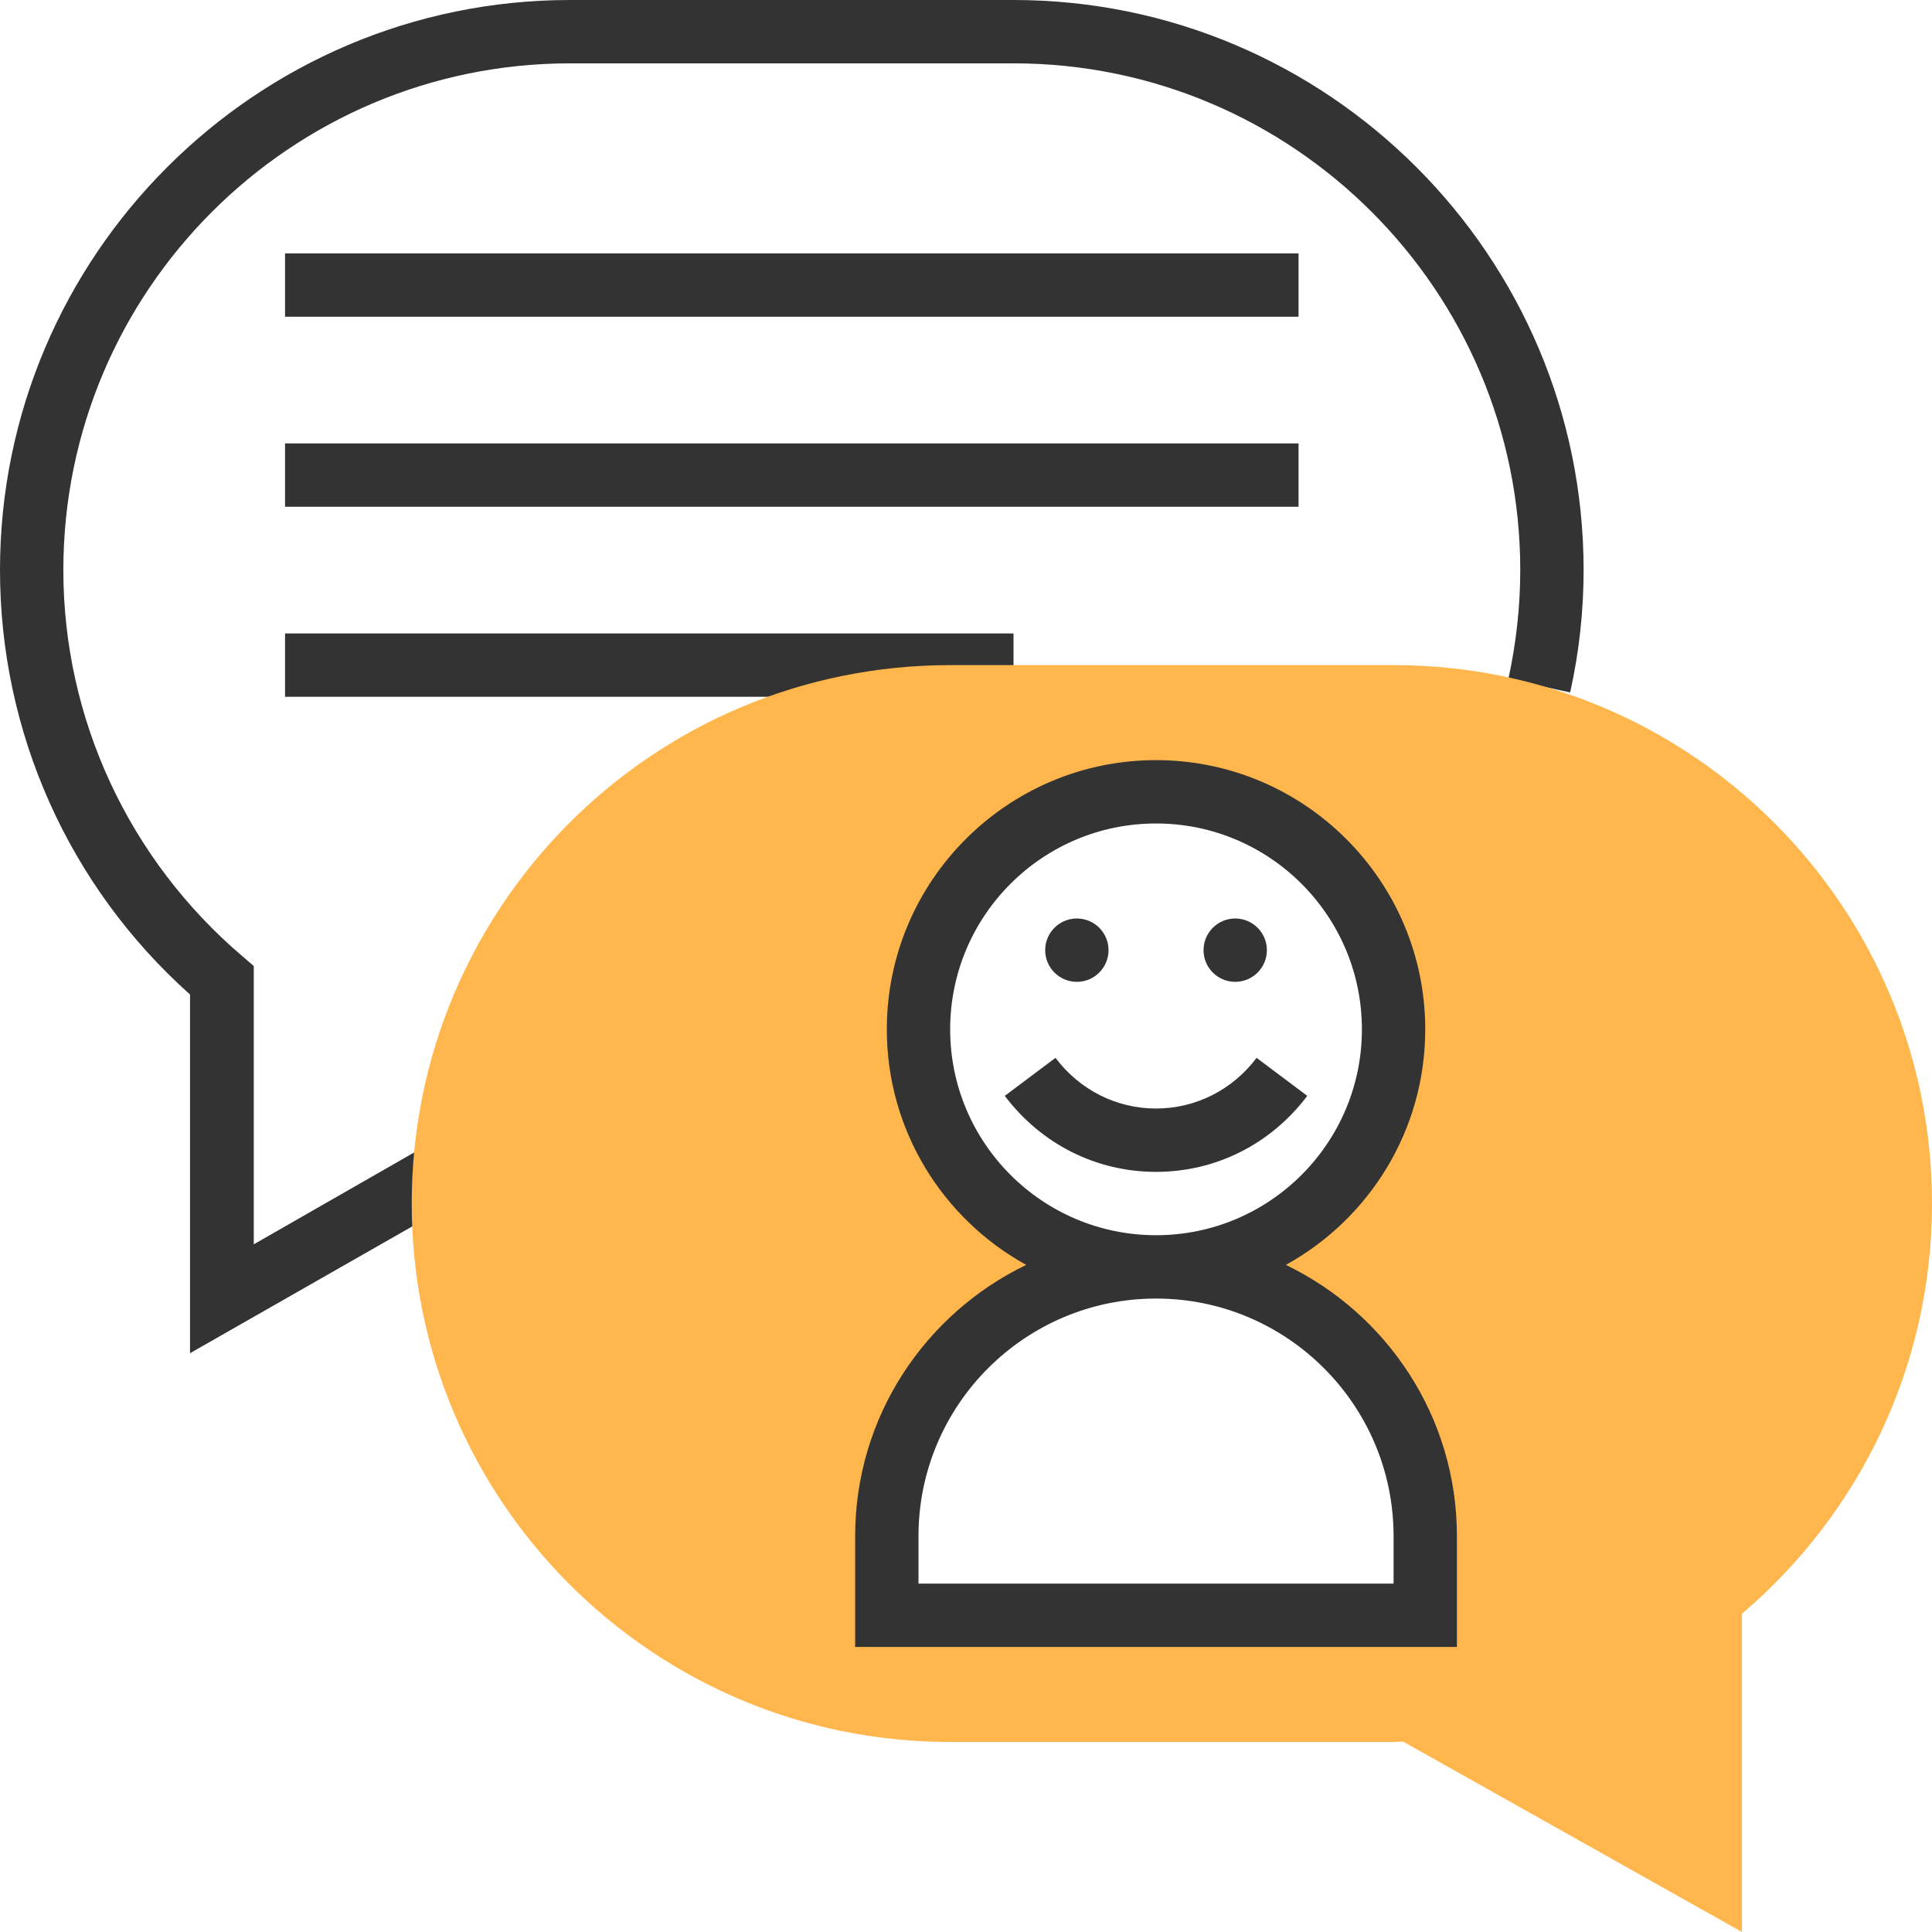
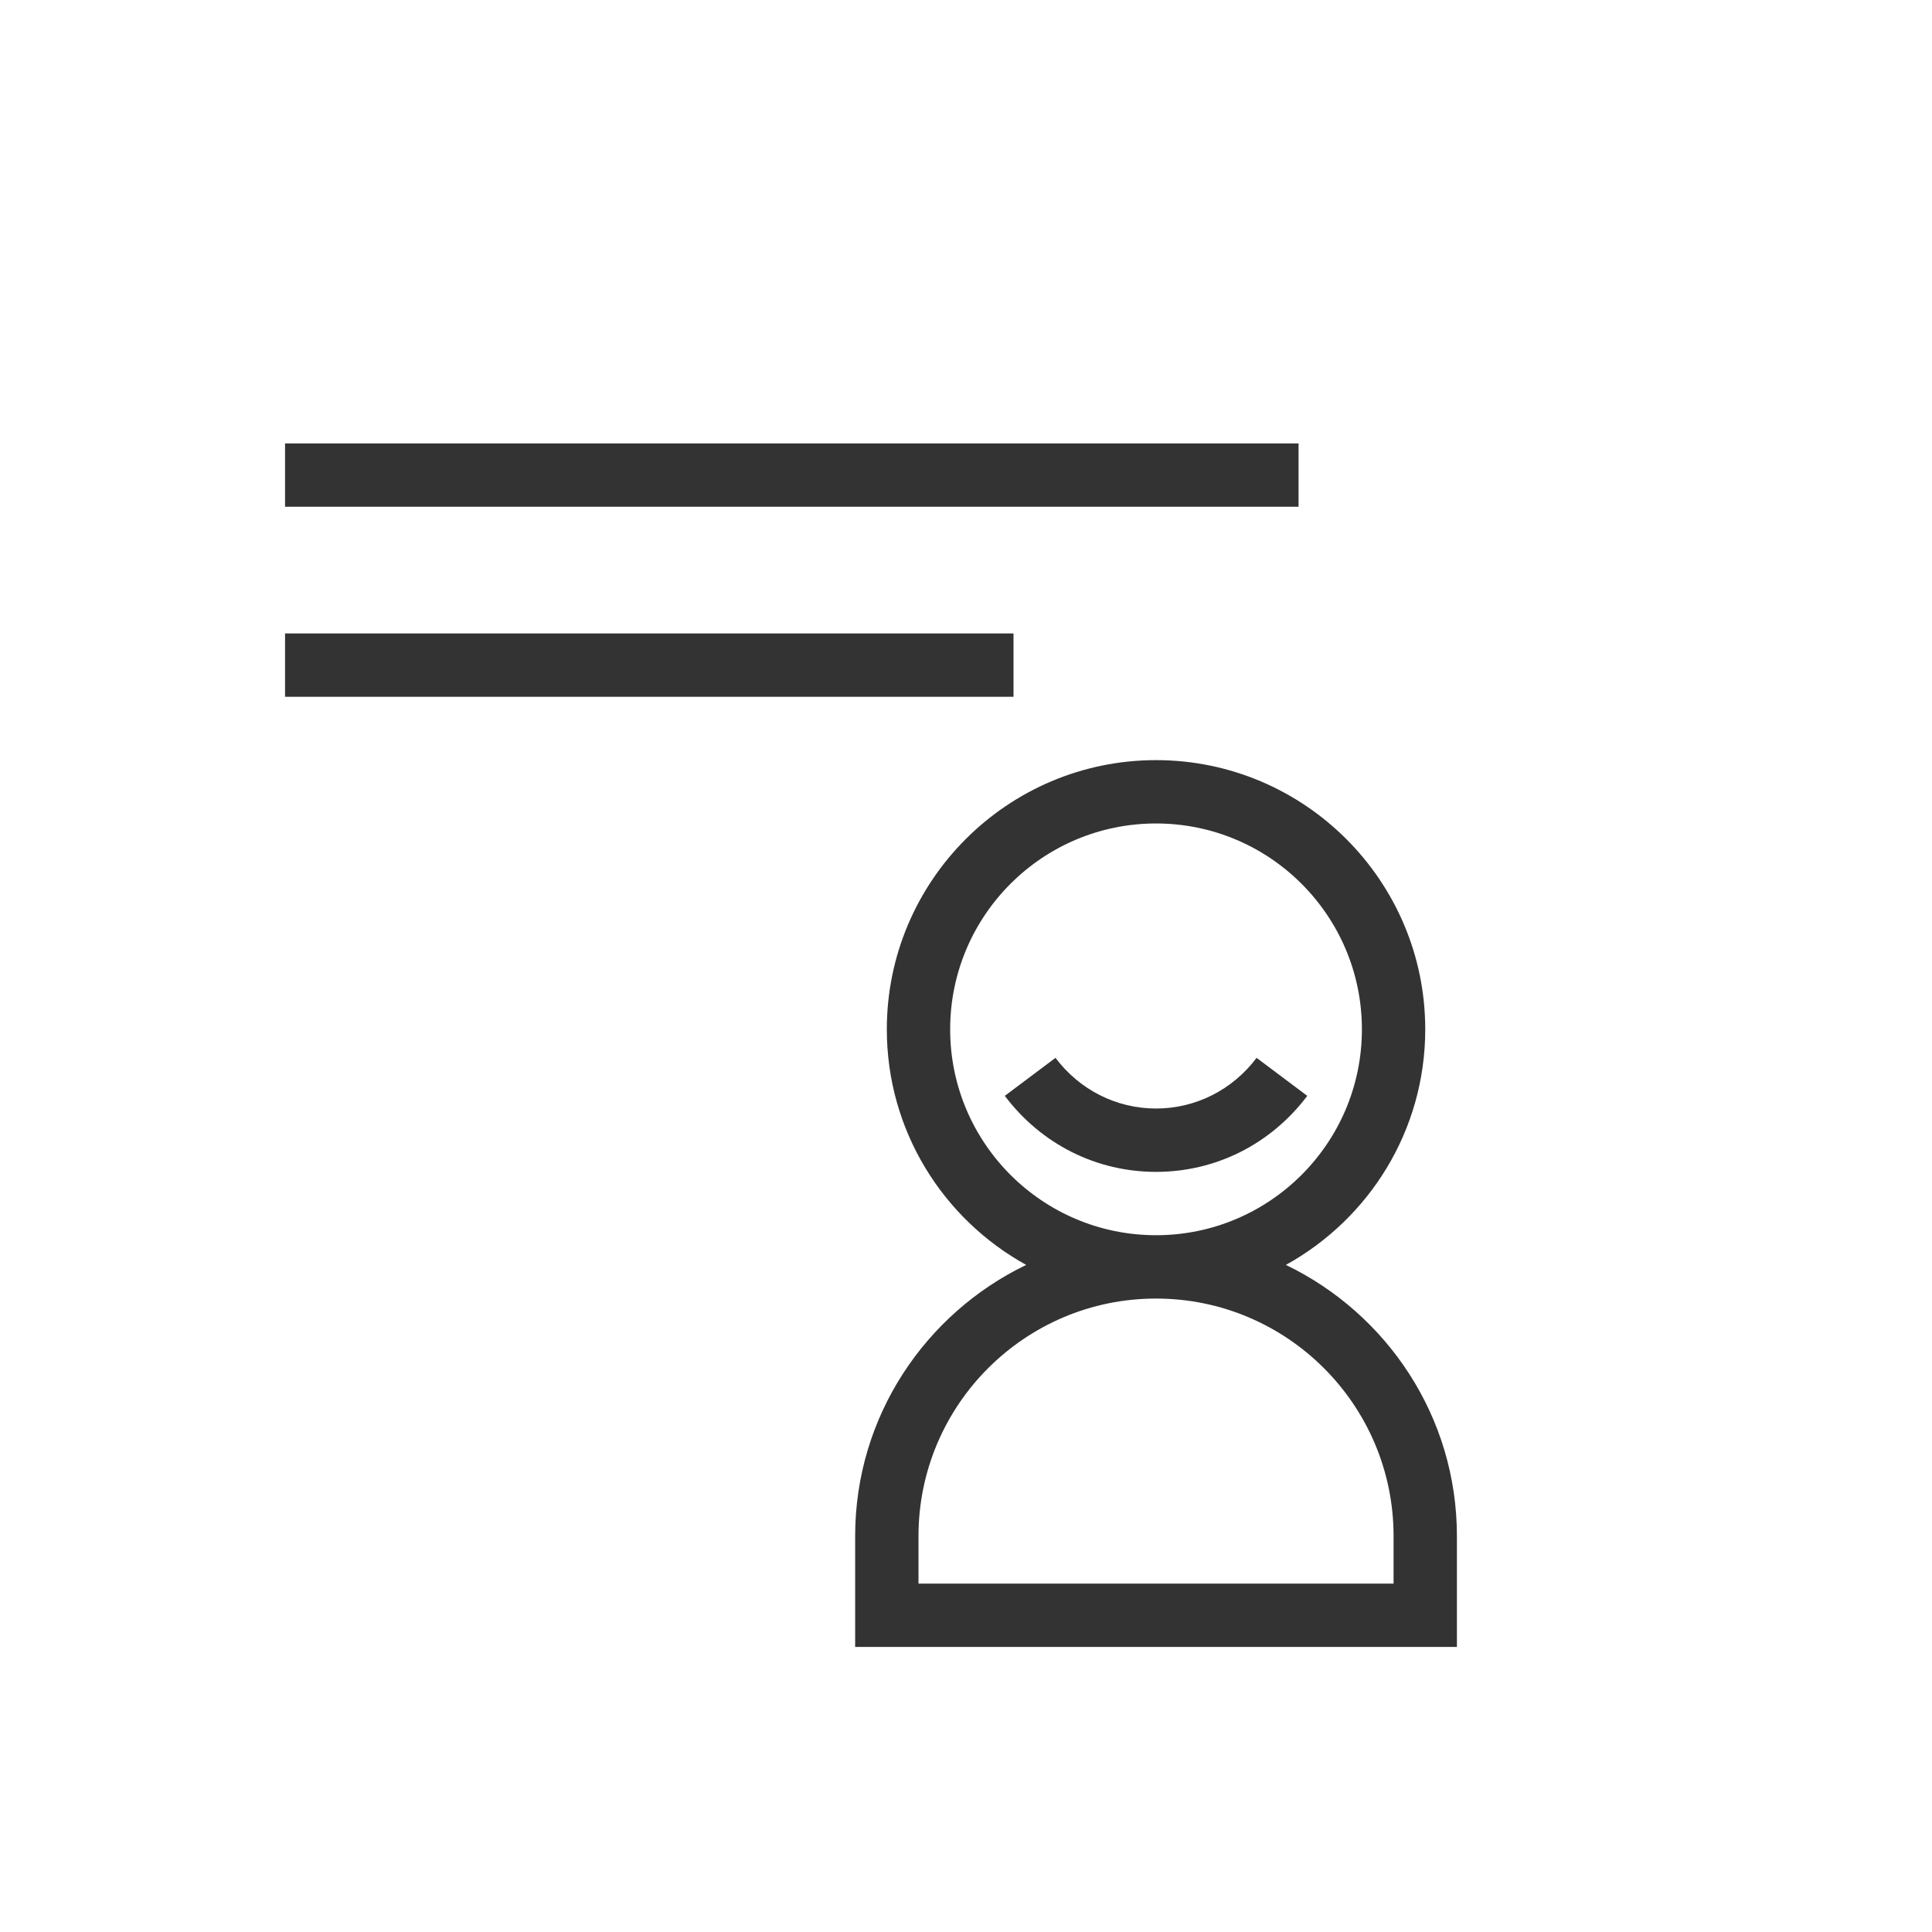
<svg xmlns="http://www.w3.org/2000/svg" version="1.1" id="Layer_1" x="0px" y="0px" viewBox="0 0 488 488" style="enable-background:new 0 0 488 488;" xml:space="preserve">
  <style type="text/css">
	.st0{fill:#333333;}
	.st1{fill:#FFB74D;}
</style>
  <g>
-     <path class="st0" d="M256,0H144C64.6,0,0,64.6,0,144c0,41,17.4,79.9,48,107.2v90.6l68-38.8l-7.9-13.9l-44,25.2v-70.3l-2.8-2.4   C32.5,217.1,16,181.5,16,144C16,73.4,73.4,16,144,16h112c70.6,0,128,57.4,128,128c0,9-1,18.3-3,27.5l15.6,3.4   c2.3-10.3,3.4-20.7,3.4-30.9C400,64.6,335.4,0,256,0z" />
-     <rect x="72" y="64" class="st0" width="256" height="16" />
    <rect x="72" y="112" class="st0" width="256" height="16" />
    <rect x="72" y="160" class="st0" width="184" height="16" />
  </g>
-   <path class="st1" d="M352,168H240c-75.1,0-136,60.9-136,136l0,0c0,75.1,60.9,136,136,136h112c0.8,0,1.6-0.1,2.4-0.1L440,488v-80.4  c29.3-24.9,48-62.1,48-103.6l0,0C488,228.9,427.1,168,352,168z M360,408H224v-20c0-37.6,30.4-68,68-68c-33.1,0-60-26.9-60-60  s26.9-60,60-60s60,26.9,60,60s-26.9,60-60,60c37.6,0,68,30.4,68,68V408z" />
  <g>
    <path class="st0" d="M324.8,319.5c21-11.6,35.2-33.9,35.2-59.5c0-37.5-30.5-68-68-68s-68,30.5-68,68c0,25.6,14.2,47.9,35.2,59.5   C233.7,331.8,216,357.8,216,388v28h152v-28C368,357.8,350.3,331.8,324.8,319.5z M240,260c0-28.7,23.3-52,52-52s52,23.3,52,52   s-23.3,52-52,52S240,288.7,240,260z M352,400H232v-12c0-33.1,26.9-60,60-60s60,26.9,60,60V400z" />
-     <circle class="st0" cx="272" cy="240" r="8" />
-     <circle class="st0" cx="312" cy="240" r="8" />
    <path class="st0" d="M317.4,267.2C311.3,275.3,302,280,292,280s-19.3-4.7-25.4-12.8l-12.8,9.6C263,289,276.9,296,292,296   s29-7,38.2-19.2L317.4,267.2z" />
  </g>
</svg>